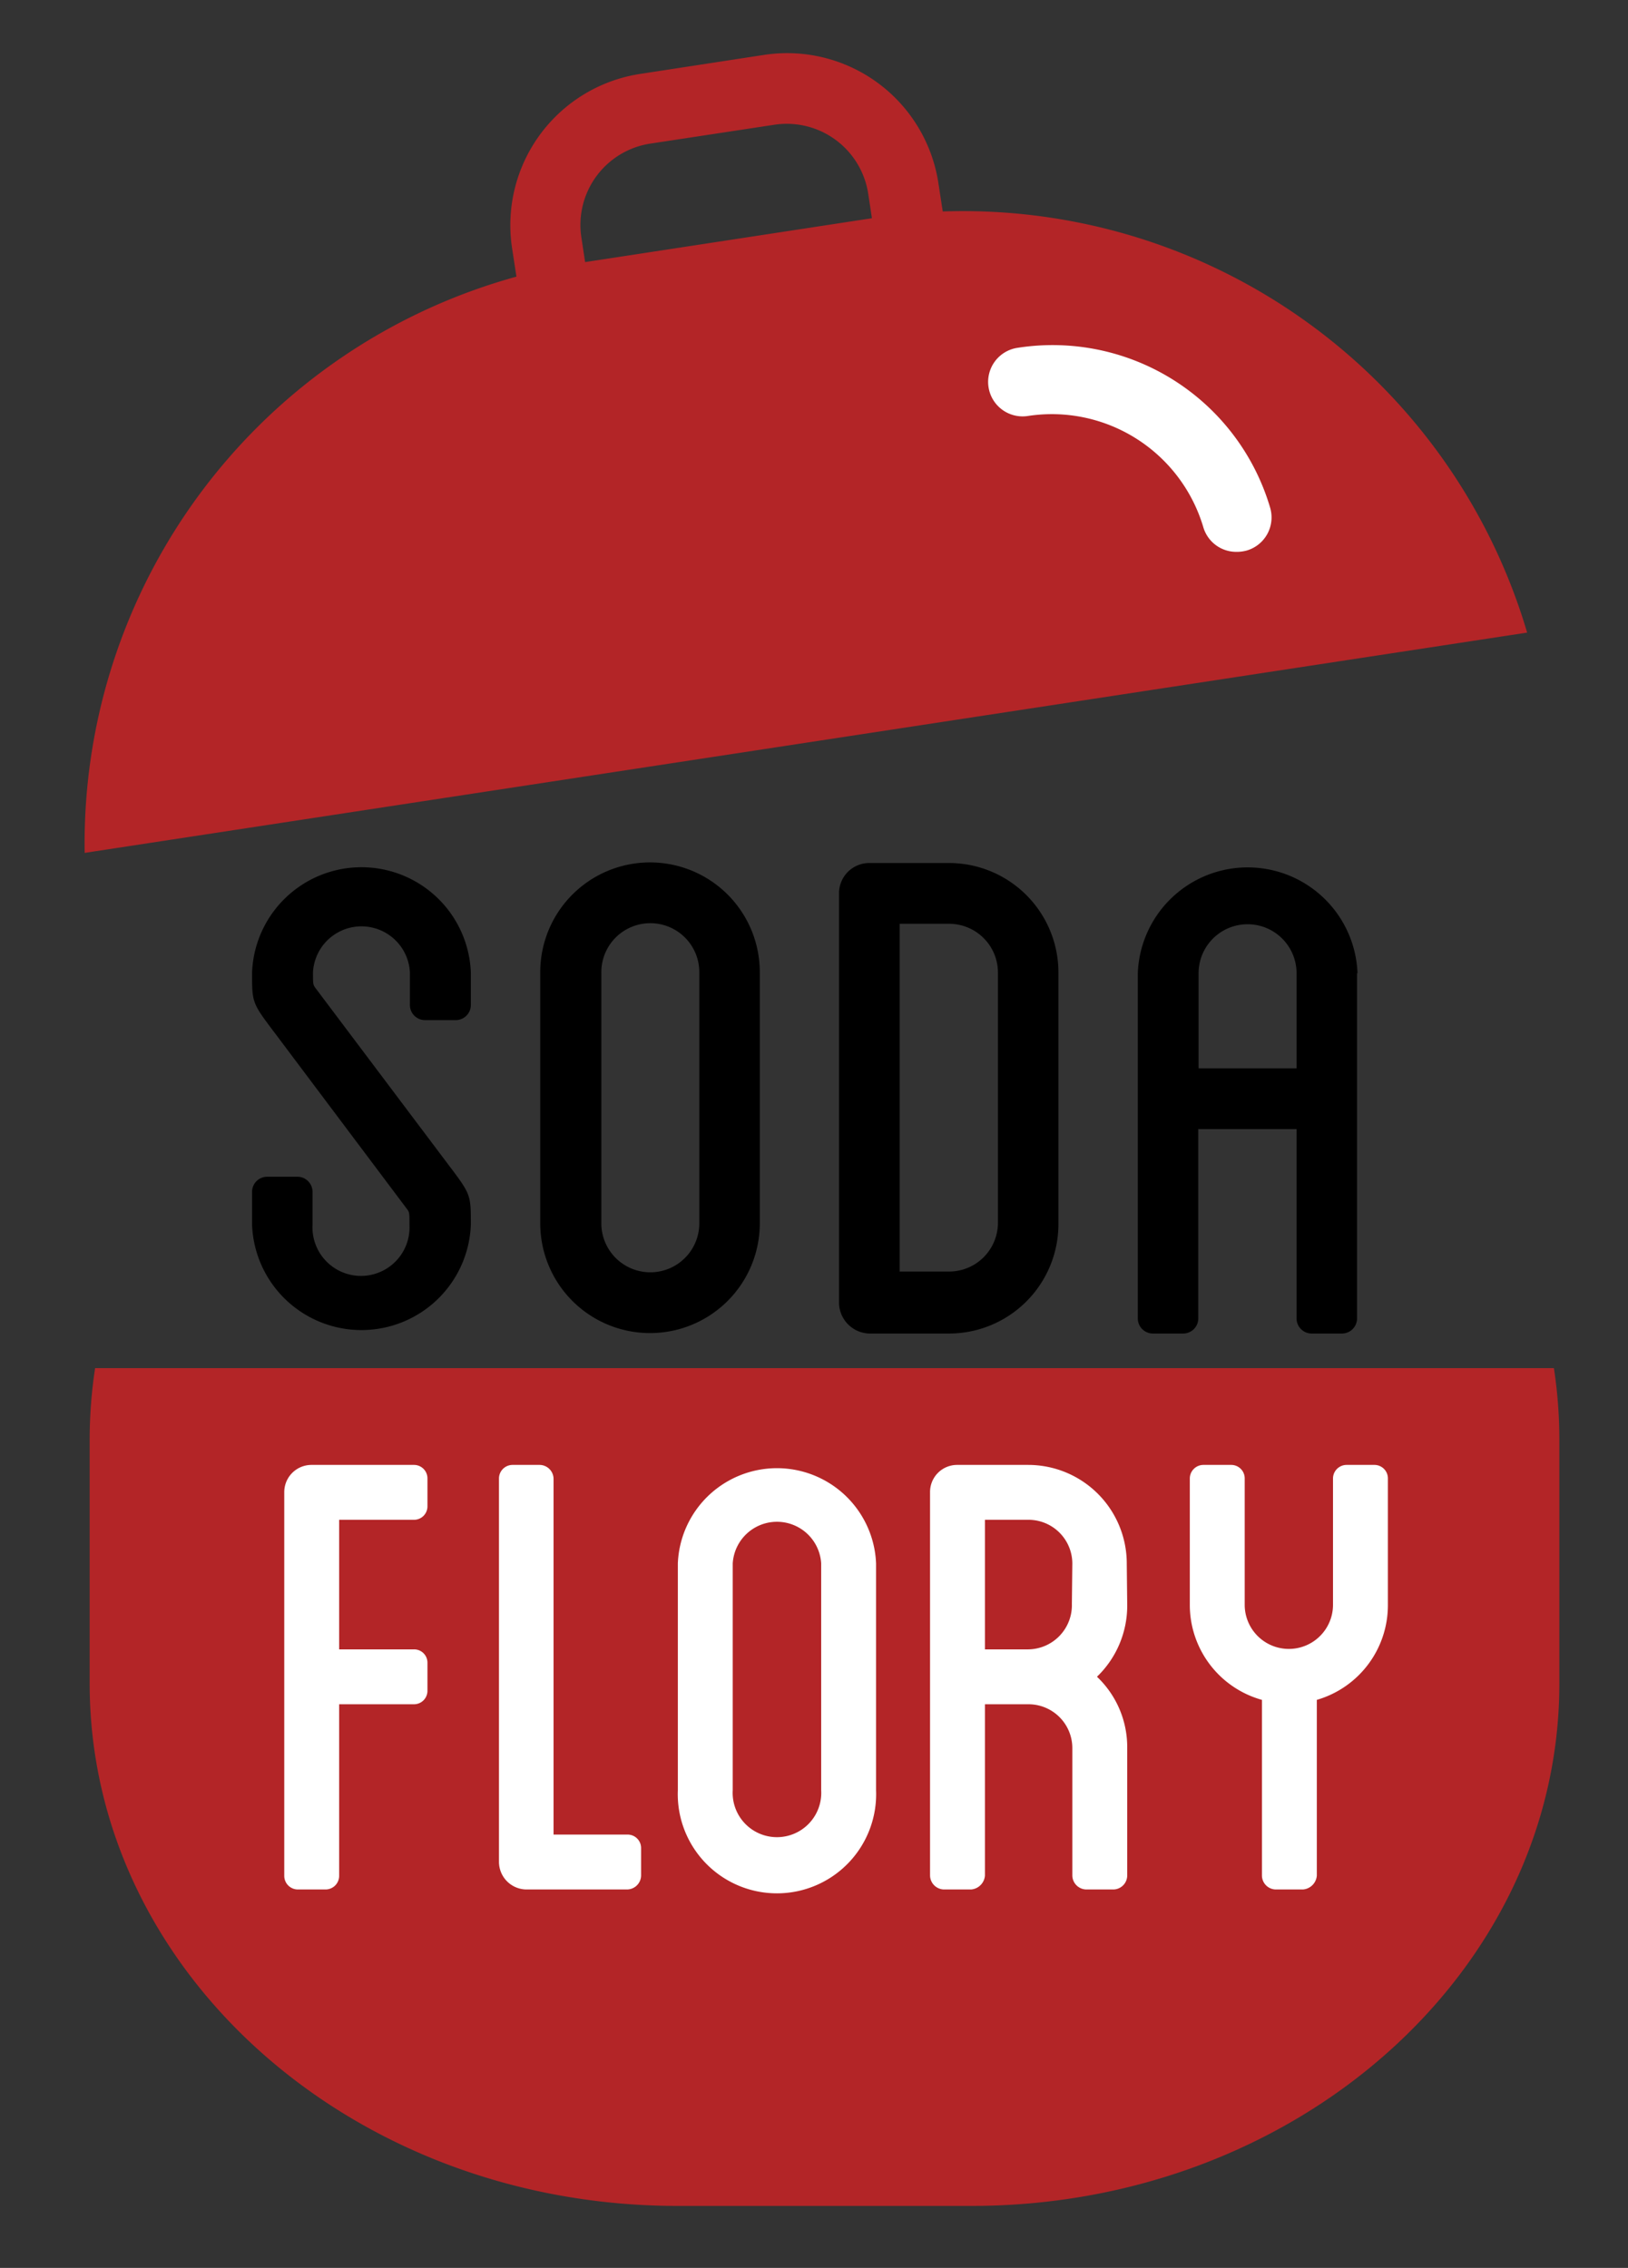
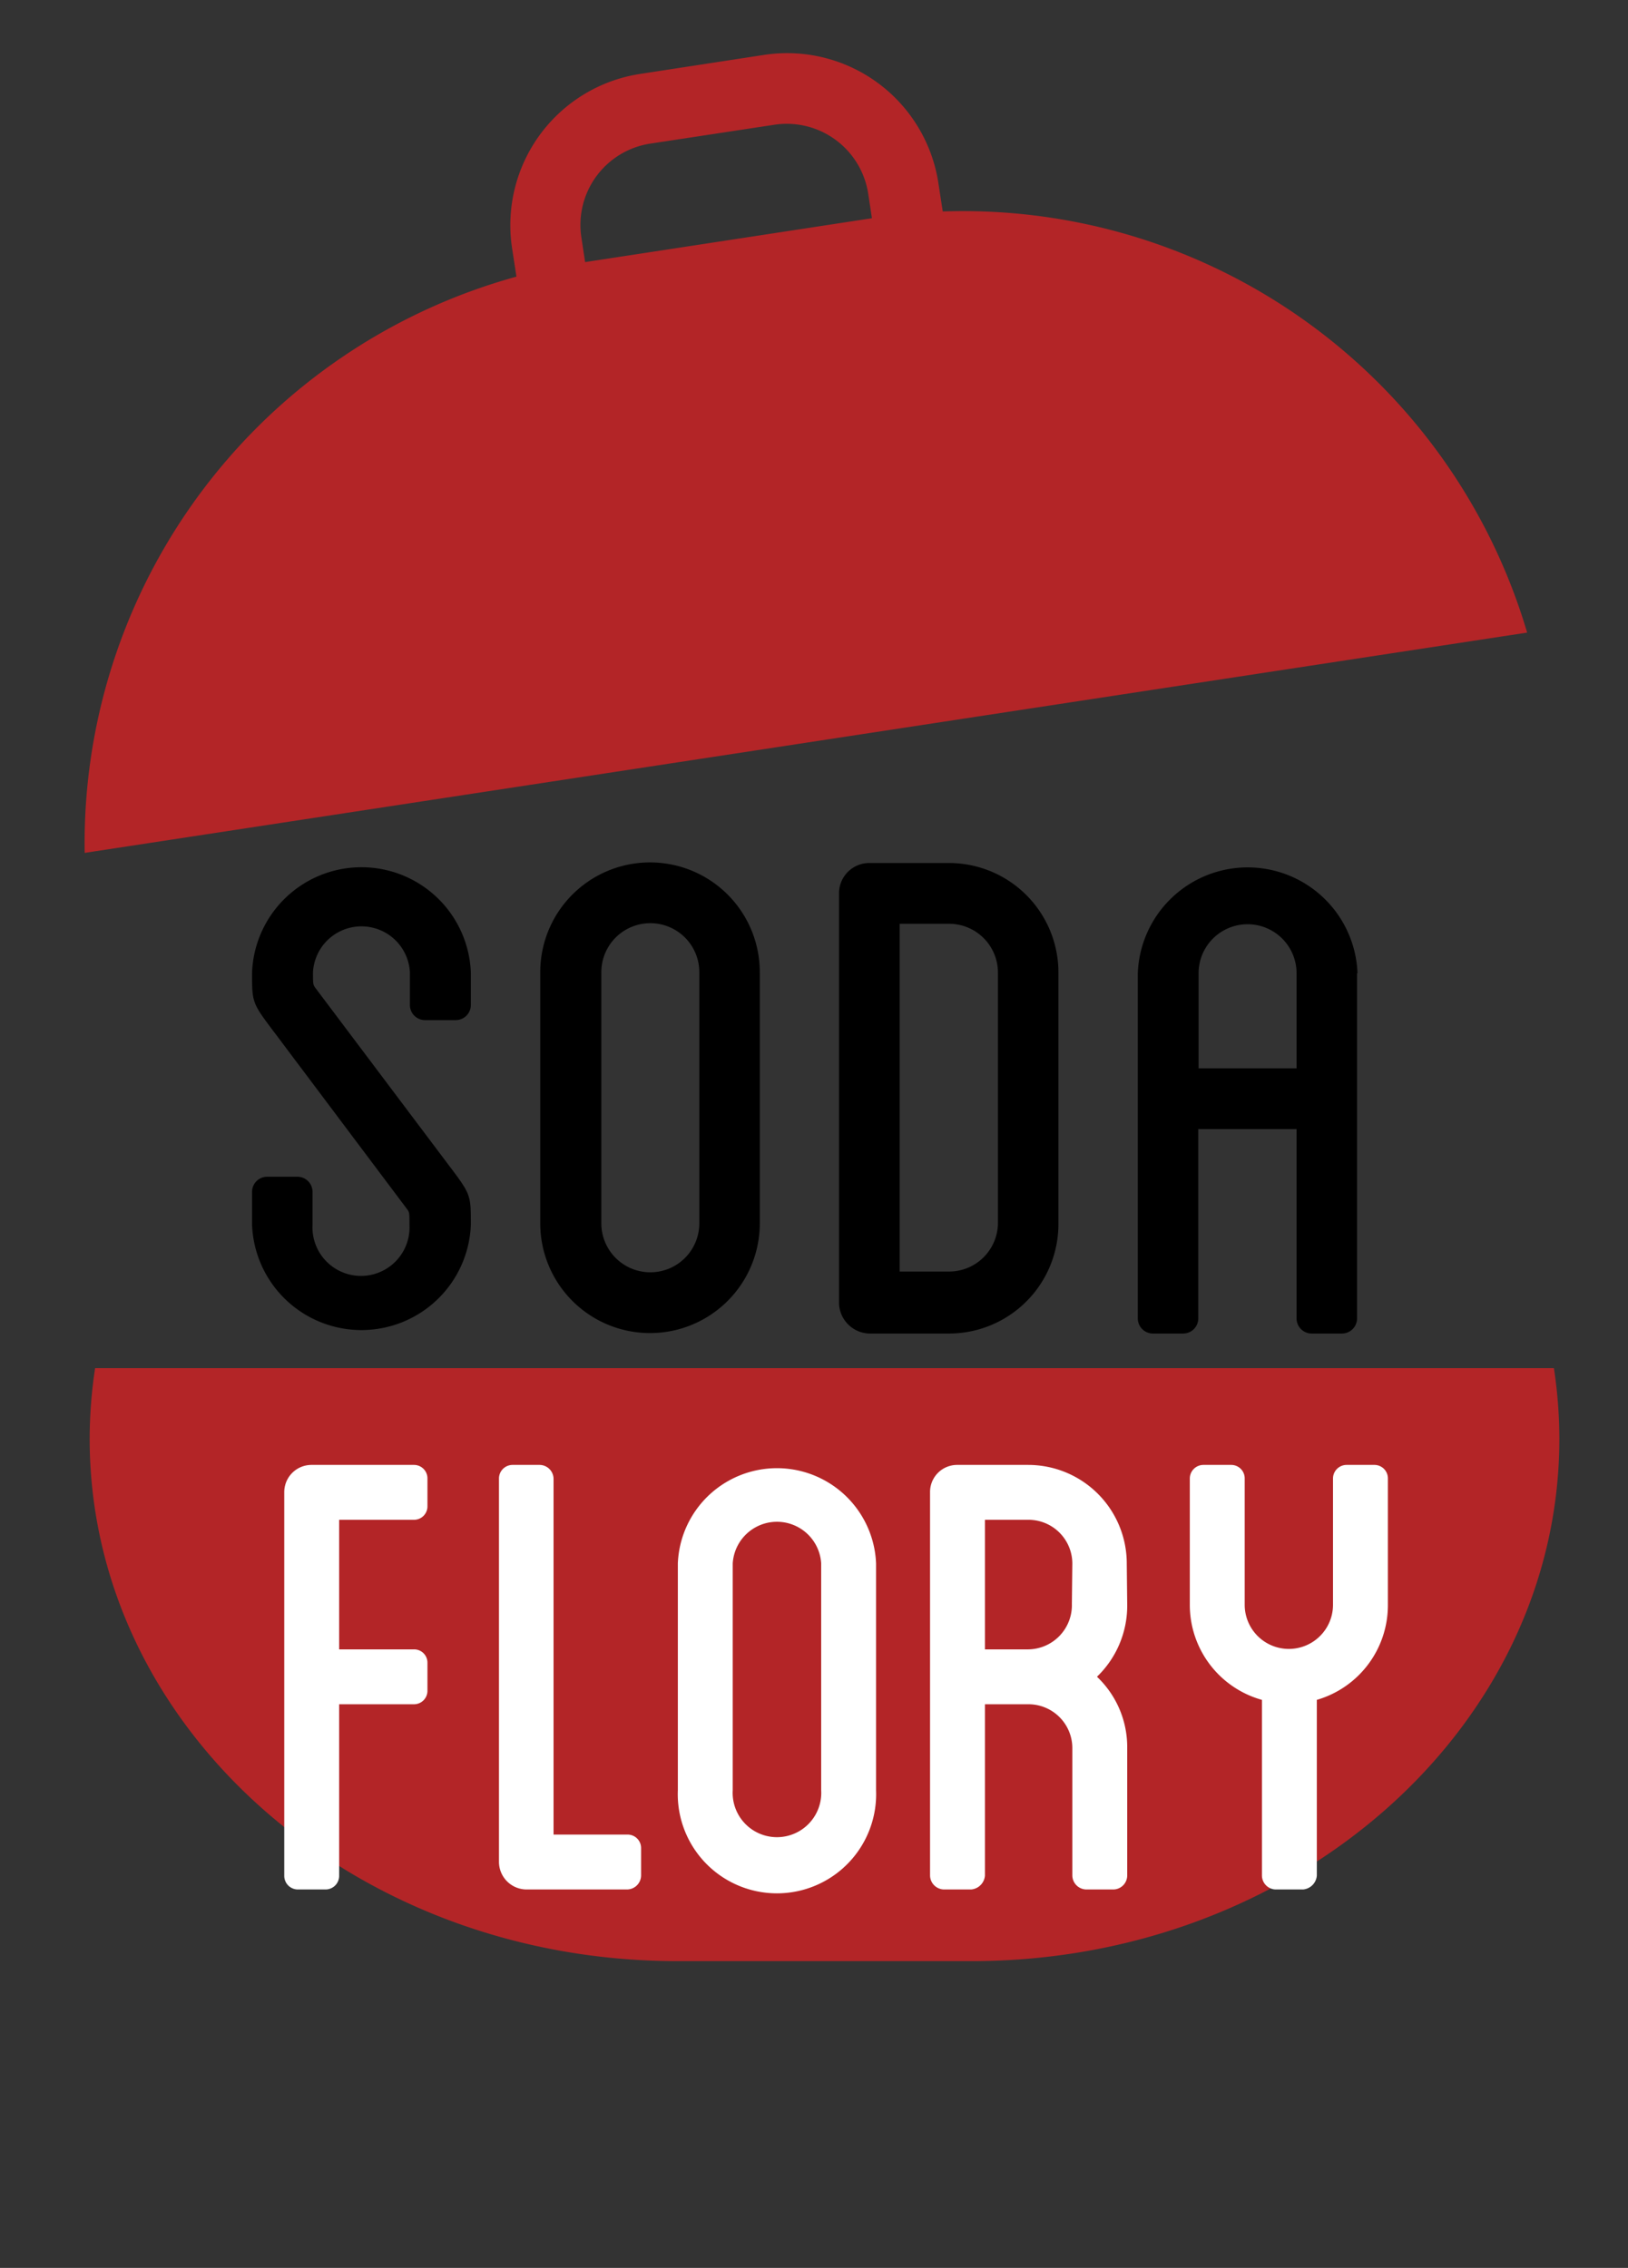
<svg xmlns="http://www.w3.org/2000/svg" id="Capa_1" data-name="Capa 1" viewBox="0 0 107.67 150">
  <rect x="0" y="0" width="107.67" height="150" fill="#333333" stroke="none" />
  <defs>
    <style>.cls-1{fill:#b32527;}.cls-2{fill:#fff;}</style>
  </defs>
-   <path class="cls-1" d="M6.29,90.49a31.3,31.3,0,0,0-.36,4.67v16.19c0,19.08,17.4,34.55,38.88,34.55H64.25c21.47,0,38.88-15.47,38.88-34.55V95.16a31.3,31.3,0,0,0-.36-4.67Z" />
+   <path class="cls-1" d="M6.29,90.49a31.3,31.3,0,0,0-.36,4.67c0,19.08,17.4,34.55,38.88,34.55H64.25c21.47,0,38.88-15.47,38.88-34.55V95.16a31.3,31.3,0,0,0-.36-4.67Z" />
  <path class="cls-1" d="M54.3,28.25,46.09,29.5A10.12,10.12,0,0,1,34.57,21l-.71-4.63A10.12,10.12,0,0,1,42.33,4.89l8.21-1.26A10.12,10.12,0,0,1,62.06,12.1l.71,4.63A10.12,10.12,0,0,1,54.3,28.25ZM43,9.5a5.44,5.44,0,0,0-4.55,6.2l.7,4.63a5.46,5.46,0,0,0,6.21,4.56l8.21-1.25a5.45,5.45,0,0,0,4.55-6.21l-.7-4.62a5.45,5.45,0,0,0-6.2-4.56Z" />
  <path class="cls-1" d="M5.6,56.41,101,41.84A38.9,38.9,0,0,0,57.82,14.41L38.6,17.35A38.88,38.88,0,0,0,5.6,56.41Z" />
-   <path class="cls-2" d="M81.77,36.5a2.27,2.27,0,0,1-2.19-1.64A10.45,10.45,0,0,0,68,27.51,2.28,2.28,0,1,1,67.33,23,15,15,0,0,1,84,33.57a2.28,2.28,0,0,1-1.54,2.84A2.48,2.48,0,0,1,81.77,36.5Z" />
  <path d="M27.11,66.44V64.3a3.21,3.21,0,0,0-6.41,0c0,.82,0,.82.18,1.07L29.63,77c1.51,2,1.51,2,1.51,4a7.24,7.24,0,0,1-14.47,0V78.83a1,1,0,0,1,1-1h2a1,1,0,0,1,1,1V81a3.21,3.21,0,1,0,6.41,0c0-.82,0-.82-.19-1.07L18.18,68.33c-1.51-2-1.51-2-1.51-4a7.24,7.24,0,0,1,14.47,0v2.14a1,1,0,0,1-1,1h-2A1,1,0,0,1,27.11,66.44Z" />
  <path d="M50.25,64.3V80.91a7.26,7.26,0,1,1-14.52,0V64.3a7.26,7.26,0,0,1,14.52,0Zm-4,0a3.24,3.24,0,0,0-6.48,0V80.91a3.24,3.24,0,1,0,6.48,0Z" />
  <path d="M70,64.37V80.91a7.24,7.24,0,0,1-7.23,7.29H57.49a2.06,2.06,0,0,1-2-2V59.08a2,2,0,0,1,2-2h5.28A7.24,7.24,0,0,1,70,64.37Zm-4,0a3.23,3.23,0,0,0-3.21-3.27H59.5v23h3.27A3.23,3.23,0,0,0,66,80.91Z" />
  <path d="M89.75,64.37V87.2a1,1,0,0,1-1,1h-2a1,1,0,0,1-1-1V74.68H79.25V87.2a1,1,0,0,1-1,1h-2a1,1,0,0,1-1-1V64.37a7.27,7.27,0,0,1,14.53,0Zm-4,0a3.24,3.24,0,0,0-6.48,0v6.29h6.48Z" />
  <path class="cls-2" d="M22.43,100.52v8.57h4.94a.88.88,0,0,1,.9.9v1.82a.89.89,0,0,1-.9.91H22.43v11.34a.9.9,0,0,1-.91.91H19.71a.9.9,0,0,1-.91-.91V98.71a1.8,1.8,0,0,1,1.82-1.82h6.75a.89.89,0,0,1,.9.91v1.81a.89.89,0,0,1-.9.91Z" />
  <path class="cls-2" d="M42.4,122.24v1.82a.94.94,0,0,1-.91.91H34.8A1.83,1.83,0,0,1,33,123.15V97.8a.9.9,0,0,1,.91-.91H35.7a.93.93,0,0,1,.91.91v23.54h4.88A.89.89,0,0,1,42.4,122.24Z" />
  <path class="cls-2" d="M57.94,103.41v15a6.56,6.56,0,1,1-13.11,0v-15a6.56,6.56,0,0,1,13.11,0Zm-3.63,0a2.93,2.93,0,0,0-5.85,0v15a2.93,2.93,0,1,0,5.85,0Z" />
  <path class="cls-2" d="M74.55,106.14a6.52,6.52,0,0,1-2,4.76,6.41,6.41,0,0,1,2,4.71v8.45a.93.93,0,0,1-.9.91H71.83a.94.94,0,0,1-.91-.91v-8.45A2.9,2.9,0,0,0,68,112.72H65.14v11.34a1,1,0,0,1-.91.91H62.42a.94.94,0,0,1-.91-.91V98.71a1.79,1.79,0,0,1,1.81-1.82H68a6.52,6.52,0,0,1,6.52,6.52Zm-3.63-2.73A2.9,2.9,0,0,0,68,100.52H65.14v8.57H68a2.92,2.92,0,0,0,2.89-3Z" />
  <path class="cls-2" d="M91.79,97.8v8.34a6.52,6.52,0,0,1-4.7,6.29v11.63a1,1,0,0,1-.91.91H84.36a.93.93,0,0,1-.9-.91V112.43a6.52,6.52,0,0,1-4.77-6.29V97.8a.9.9,0,0,1,.91-.91h1.82a.89.89,0,0,1,.9.91v8.34a2.92,2.92,0,1,0,5.84,0V97.8a.9.9,0,0,1,.91-.91h1.82A.89.89,0,0,1,91.79,97.8Z" />
</svg>